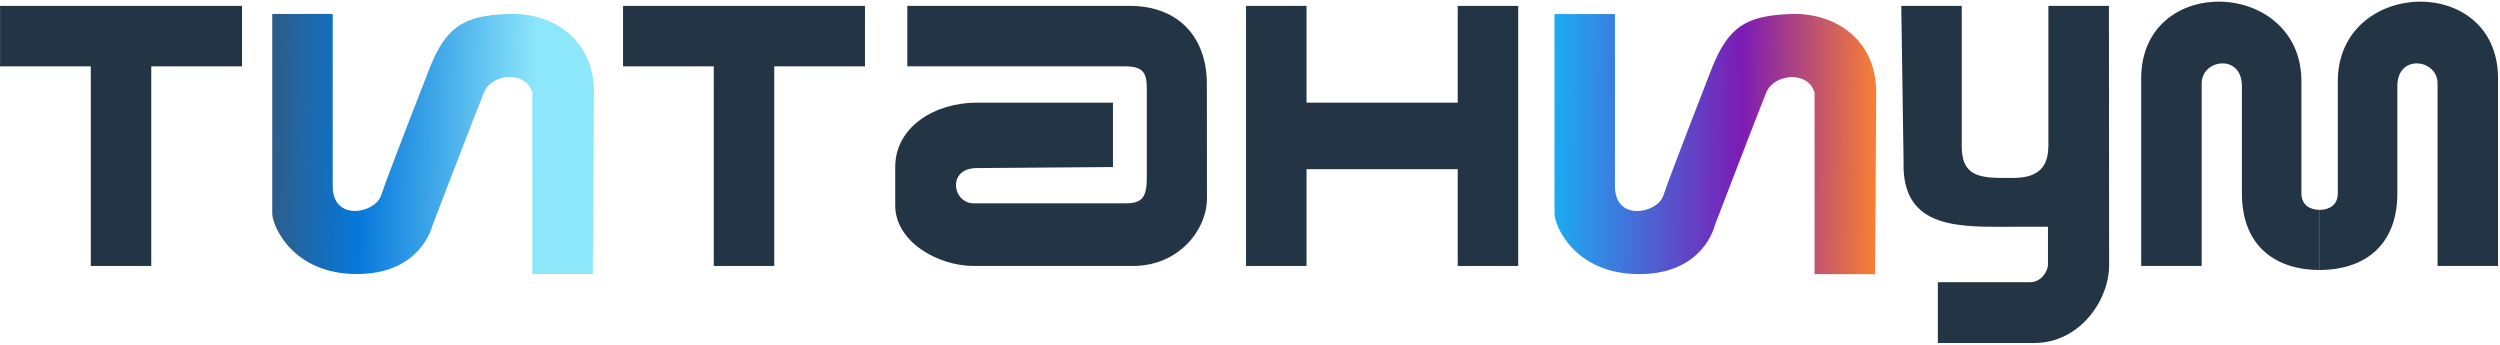
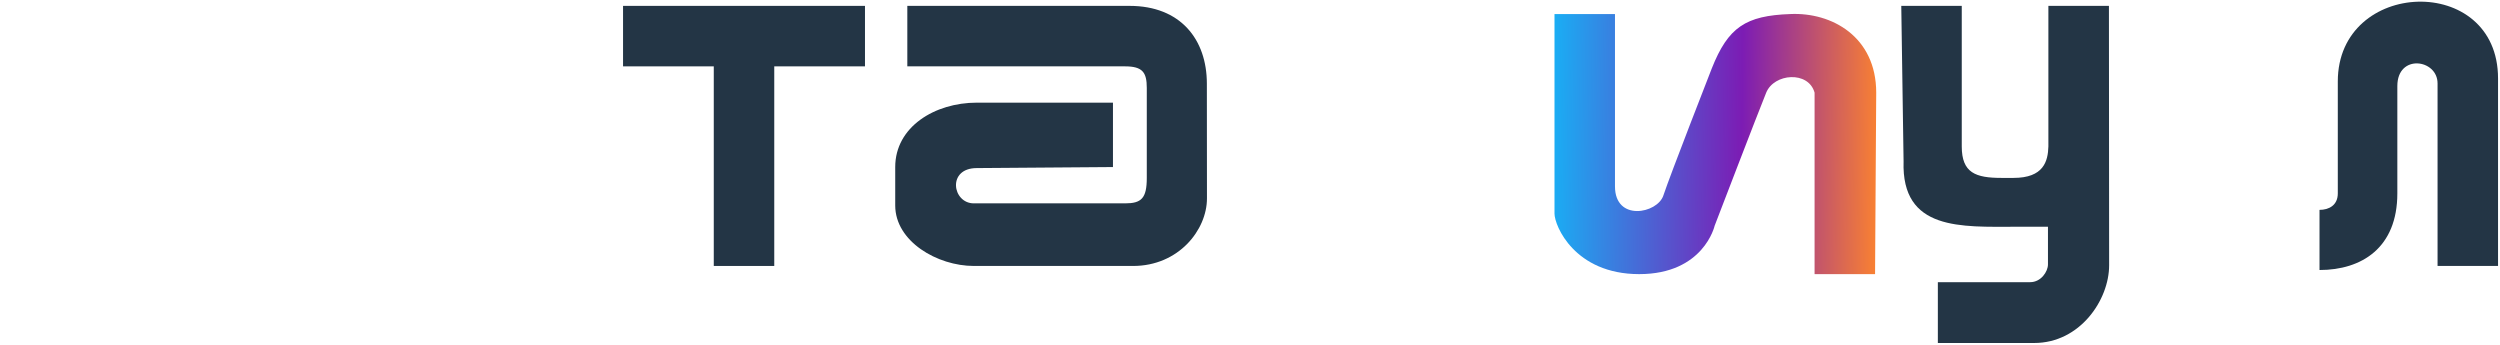
<svg xmlns="http://www.w3.org/2000/svg" width="1240" height="171" viewBox="0 0 1240 171" fill="none">
-   <path d="M1062.03 38.915V131.915H1092.03V41.367C1092.03 29.294 1111.98 26.555 1111.98 42.686V95.915C1111.98 122.915 1129.67 133.927 1150.58 133.927V104.095C1146.03 104.097 1141.51 101.915 1141.51 95.915V40.367C1141.51 -10.633 1062.03 -13.542 1062.03 38.915Z" fill="#233545" />
  <path d="M1239.03 38.915V131.915H1209.03V41.367C1209.03 29.294 1189.08 26.555 1189.08 42.686V95.915C1189.08 122.915 1171.39 133.927 1150.48 133.927V104.095C1155.03 104.097 1159.55 101.915 1159.55 95.915V40.367C1159.55 -10.633 1239.03 -13.542 1239.03 38.915Z" fill="#233545" />
-   <path d="M648.031 131.915H618.031V2.915H648.031V50.915H723.031V2.915H753.031V131.915H723.031V83.915H648.031V131.915Z" fill="#233545" />
-   <path d="M75.032 32.915V131.915H45.032V32.915H0.032V2.915H120.032V32.915H75.032Z" fill="#233545" />
  <path d="M384.031 32.915V131.915H354.031V32.915H309.031V2.915H429.031V32.915H384.031Z" fill="#233545" />
  <g filter="url(#filter0_d_22_406)">
-     <path d="M165.032 2.915H135.032V101.888C135.032 107.888 145.003 131.915 177.032 131.915C209.062 131.915 214.465 107.915 214.465 107.915C214.465 107.915 236.092 51.556 240.032 41.915C243.973 32.274 261.032 30.993 264.032 41.915V131.915H294.032L294.605 41.915C294.605 14.135 272.528 1.977 252.032 2.915C229.833 3.706 221.161 9.431 213.032 29.915C213.032 29.915 192.33 82.915 189.032 92.915C186.073 101.888 165.032 106.01 165.032 88.388V2.915Z" fill="url(#paint0_linear_22_406)" />
-   </g>
+     </g>
  <g filter="url(#filter1_d_22_406)">
    <path d="M801.031 2.965H771.031V101.939C771.031 107.939 781.002 131.965 813.031 131.965C845.061 131.965 850.464 107.965 850.464 107.965C850.464 107.965 872.091 51.606 876.031 41.965C879.972 32.324 897.031 31.043 900.031 41.965V131.965H930.031L930.604 41.965C930.604 14.185 908.527 2.027 888.031 2.965C865.832 3.756 857.16 9.481 849.031 29.965C849.031 29.965 828.329 82.965 825.031 92.965C822.072 101.939 801.031 106.061 801.031 88.439V2.965Z" fill="url(#paint1_linear_22_406)" />
  </g>
  <path d="M450.031 32.915V2.915H560.283C585.557 2.915 598.605 19.586 598.605 41.5C598.605 41.5 598.652 82.652 598.652 98.378C598.652 114.104 584.551 131.915 562.027 131.915H483.031C464.921 131.915 444.031 119.743 444.031 101.915V82.857C444.031 62.915 463.666 50.915 484.488 50.915H552.031V82.857L484.488 83.368C469.638 83.368 472.321 100.869 483.031 100.869H558.054C566.127 100.869 568.806 98.378 568.806 88.28V43.59C568.806 35.915 566.718 32.915 558.031 32.915H450.031Z" fill="#233545" />
  <path d="M973.031 2.915H943.031L944.175 80.019C943.031 114.629 973.031 112.469 999.91 112.469H1015.79C1015.8 121.313 1015.79 126.783 1015.79 131.127C1015.79 134.731 1012.33 139.958 1006.97 139.958H961.175V170.126H1008.93C1031.75 170.126 1046.13 148.694 1046.13 131.58C1046.13 106.402 1046.03 2.915 1046.03 2.915H1016V72.626C1015.79 80.019 1013.63 88.241 998.723 88.241H992.816C979.92 88.241 973.031 85.794 973.031 72.626V2.915Z" fill="#233545" />
  <defs>
    <filter id="filter0_d_22_406" x="131.032" y="2.864" width="167.572" height="137.05" filterUnits="userSpaceOnUse" color-interpolation-filters="sRGB">
      <feFlood flood-opacity="0" result="BackgroundImageFix" />
      <feColorMatrix in="SourceAlpha" type="matrix" values="0 0 0 0 0 0 0 0 0 0 0 0 0 0 0 0 0 0 127 0" result="hardAlpha" />
      <feOffset dy="4" />
      <feGaussianBlur stdDeviation="2" />
      <feComposite in2="hardAlpha" operator="out" />
      <feColorMatrix type="matrix" values="0 0 0 0 0 0 0 0 0 0 0 0 0 0 0 0 0 0 0.25 0" />
      <feBlend mode="normal" in2="BackgroundImageFix" result="effect1_dropShadow_22_406" />
      <feBlend mode="normal" in="SourceGraphic" in2="effect1_dropShadow_22_406" result="shape" />
    </filter>
    <filter id="filter1_d_22_406" x="767.031" y="2.915" width="167.572" height="137.05" filterUnits="userSpaceOnUse" color-interpolation-filters="sRGB">
      <feFlood flood-opacity="0" result="BackgroundImageFix" />
      <feColorMatrix in="SourceAlpha" type="matrix" values="0 0 0 0 0 0 0 0 0 0 0 0 0 0 0 0 0 0 127 0" result="hardAlpha" />
      <feOffset dy="4" />
      <feGaussianBlur stdDeviation="2" />
      <feComposite in2="hardAlpha" operator="out" />
      <feColorMatrix type="matrix" values="0 0 0 0 0 0 0 0 0 0 0 0 0 0 0 0 0 0 0.25 0" />
      <feBlend mode="normal" in2="BackgroundImageFix" result="effect1_dropShadow_22_406" />
      <feBlend mode="normal" in="SourceGraphic" in2="effect1_dropShadow_22_406" result="shape" />
    </filter>
    <linearGradient id="paint0_linear_22_406" x1="135.032" y1="64.273" x2="294.605" y2="67.39" gradientUnits="userSpaceOnUse">
      <stop stop-color="#2D5D88" />
      <stop offset="0.275" stop-color="#0678DB" />
      <stop offset="0.82" stop-color="#8DE7FB" />
    </linearGradient>
    <linearGradient id="paint1_linear_22_406" x1="930.604" y1="22.788" x2="771.031" y2="20.942" gradientUnits="userSpaceOnUse">
      <stop stop-color="#F77F34" />
      <stop offset="0.415" stop-color="#7C1CB4" />
      <stop offset="1" stop-color="#1AADF4" />
    </linearGradient>
  </defs>
</svg>